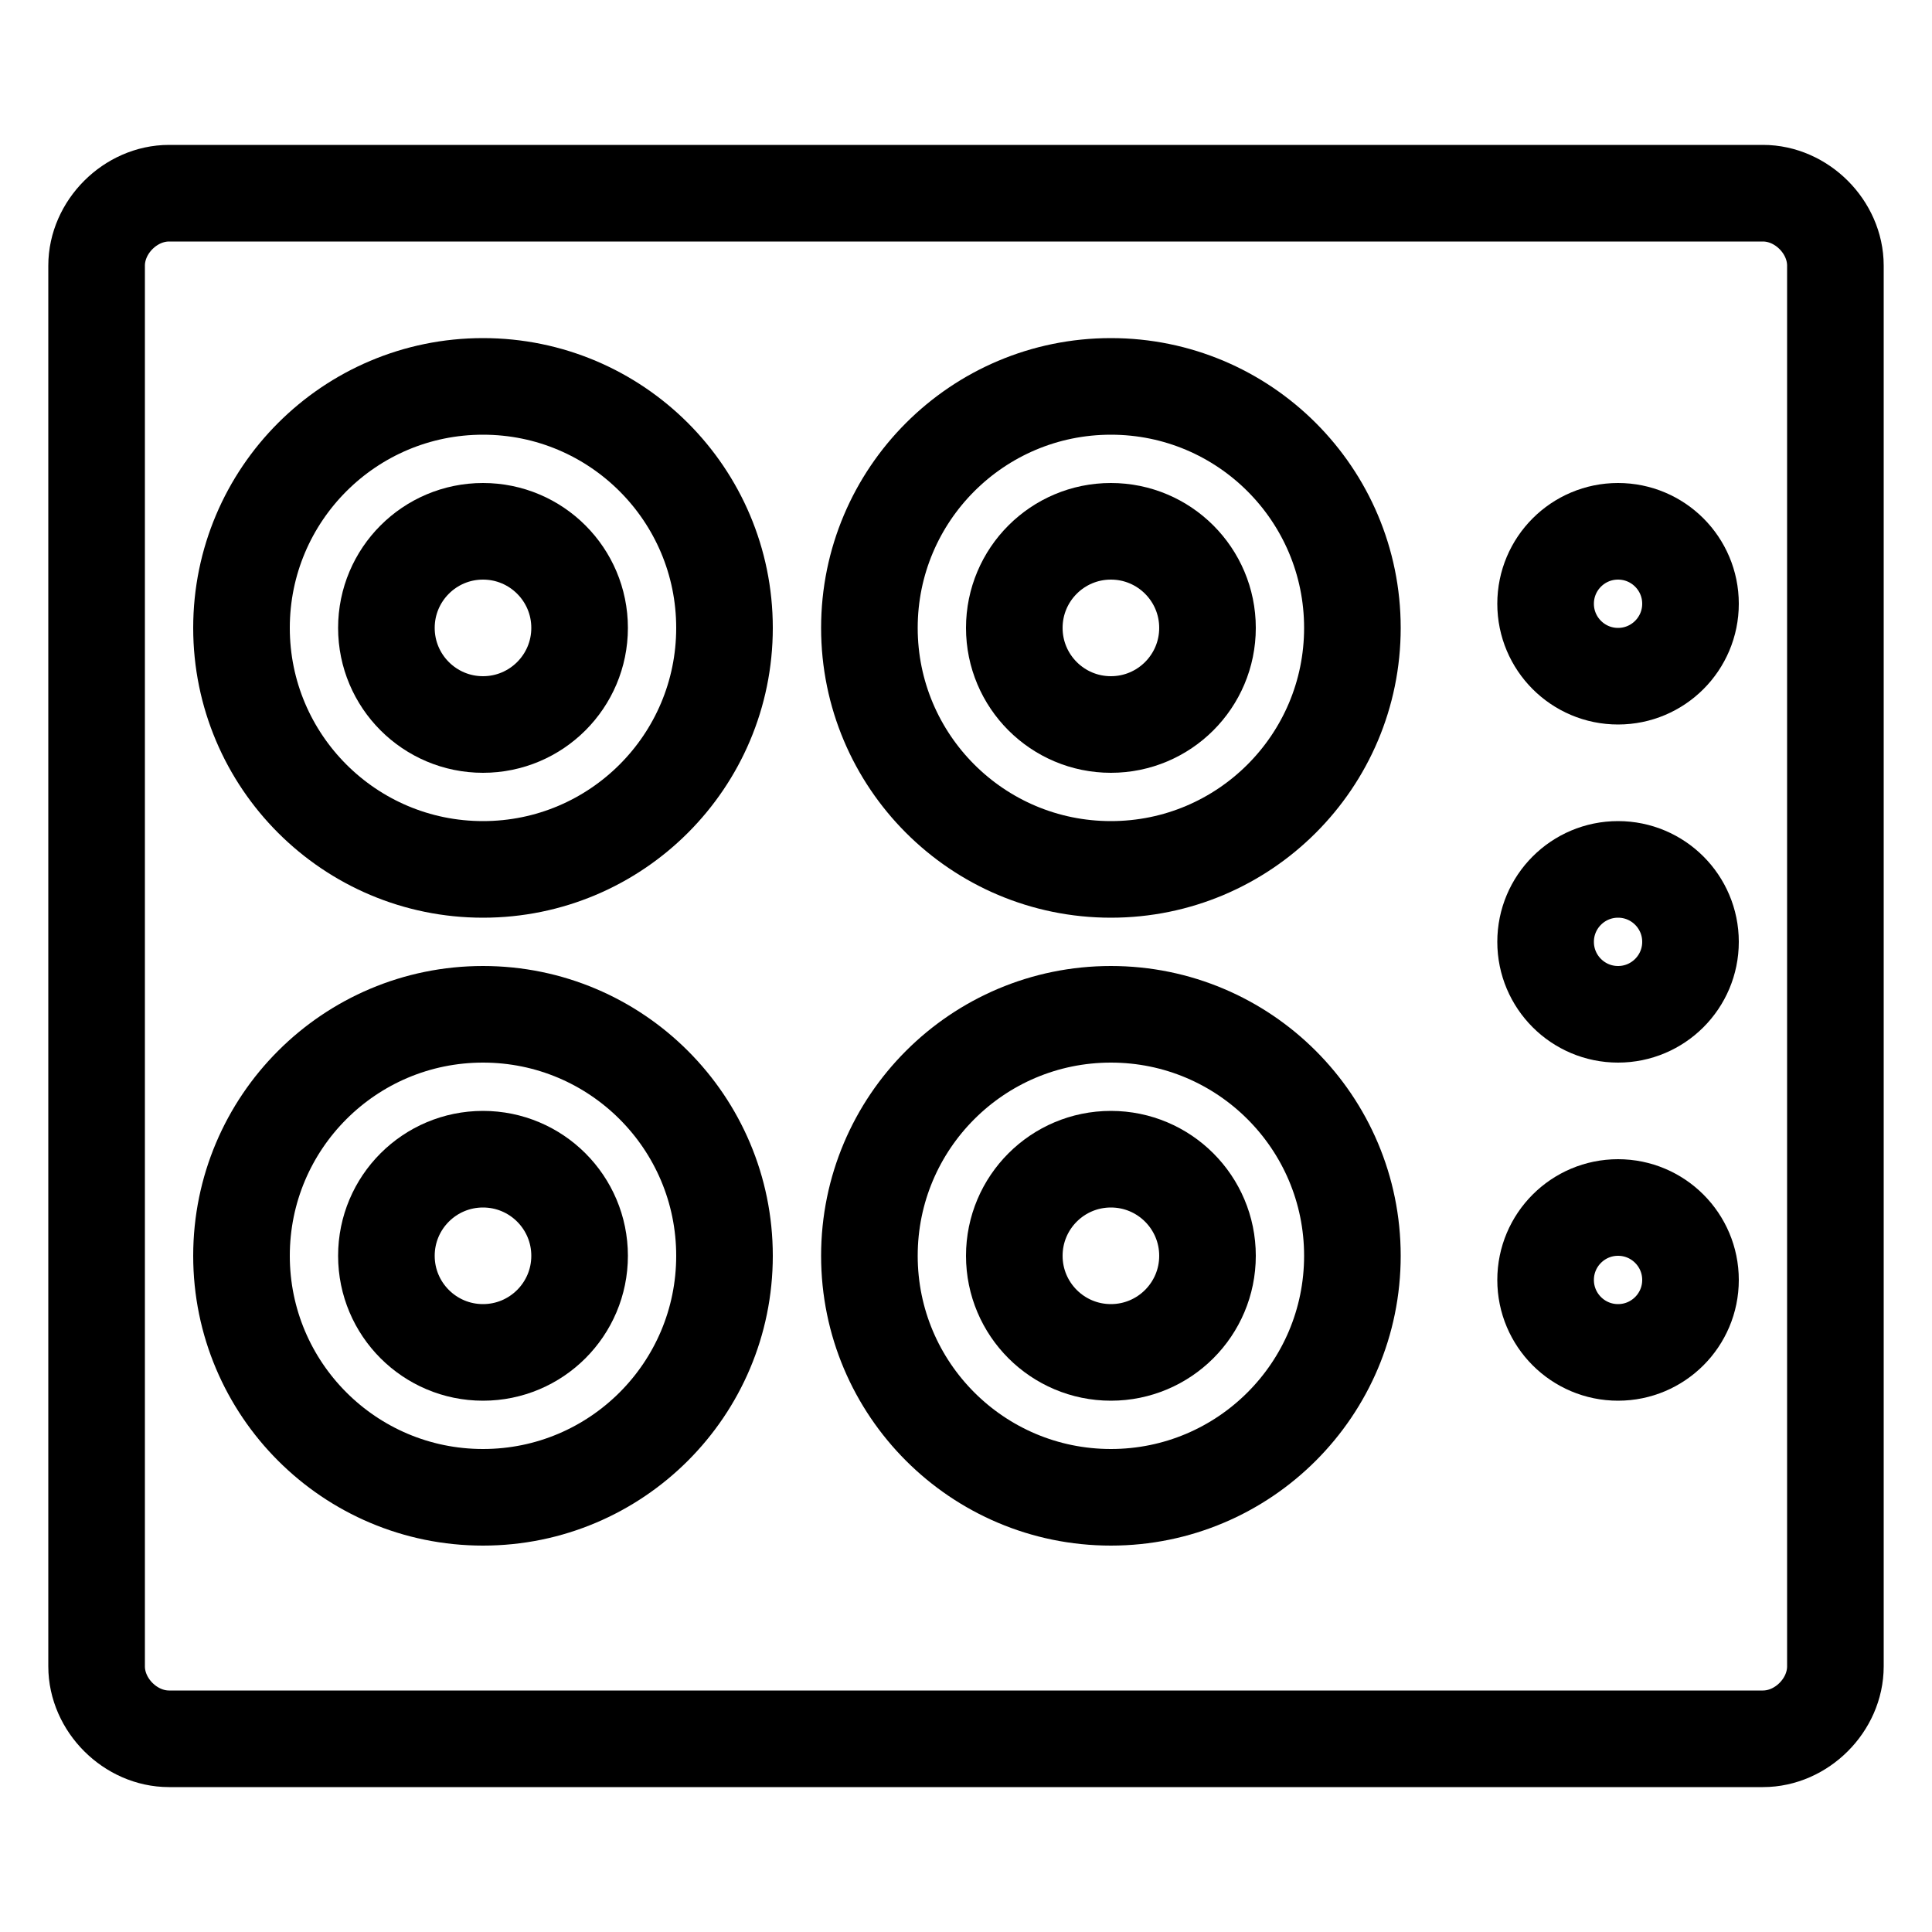
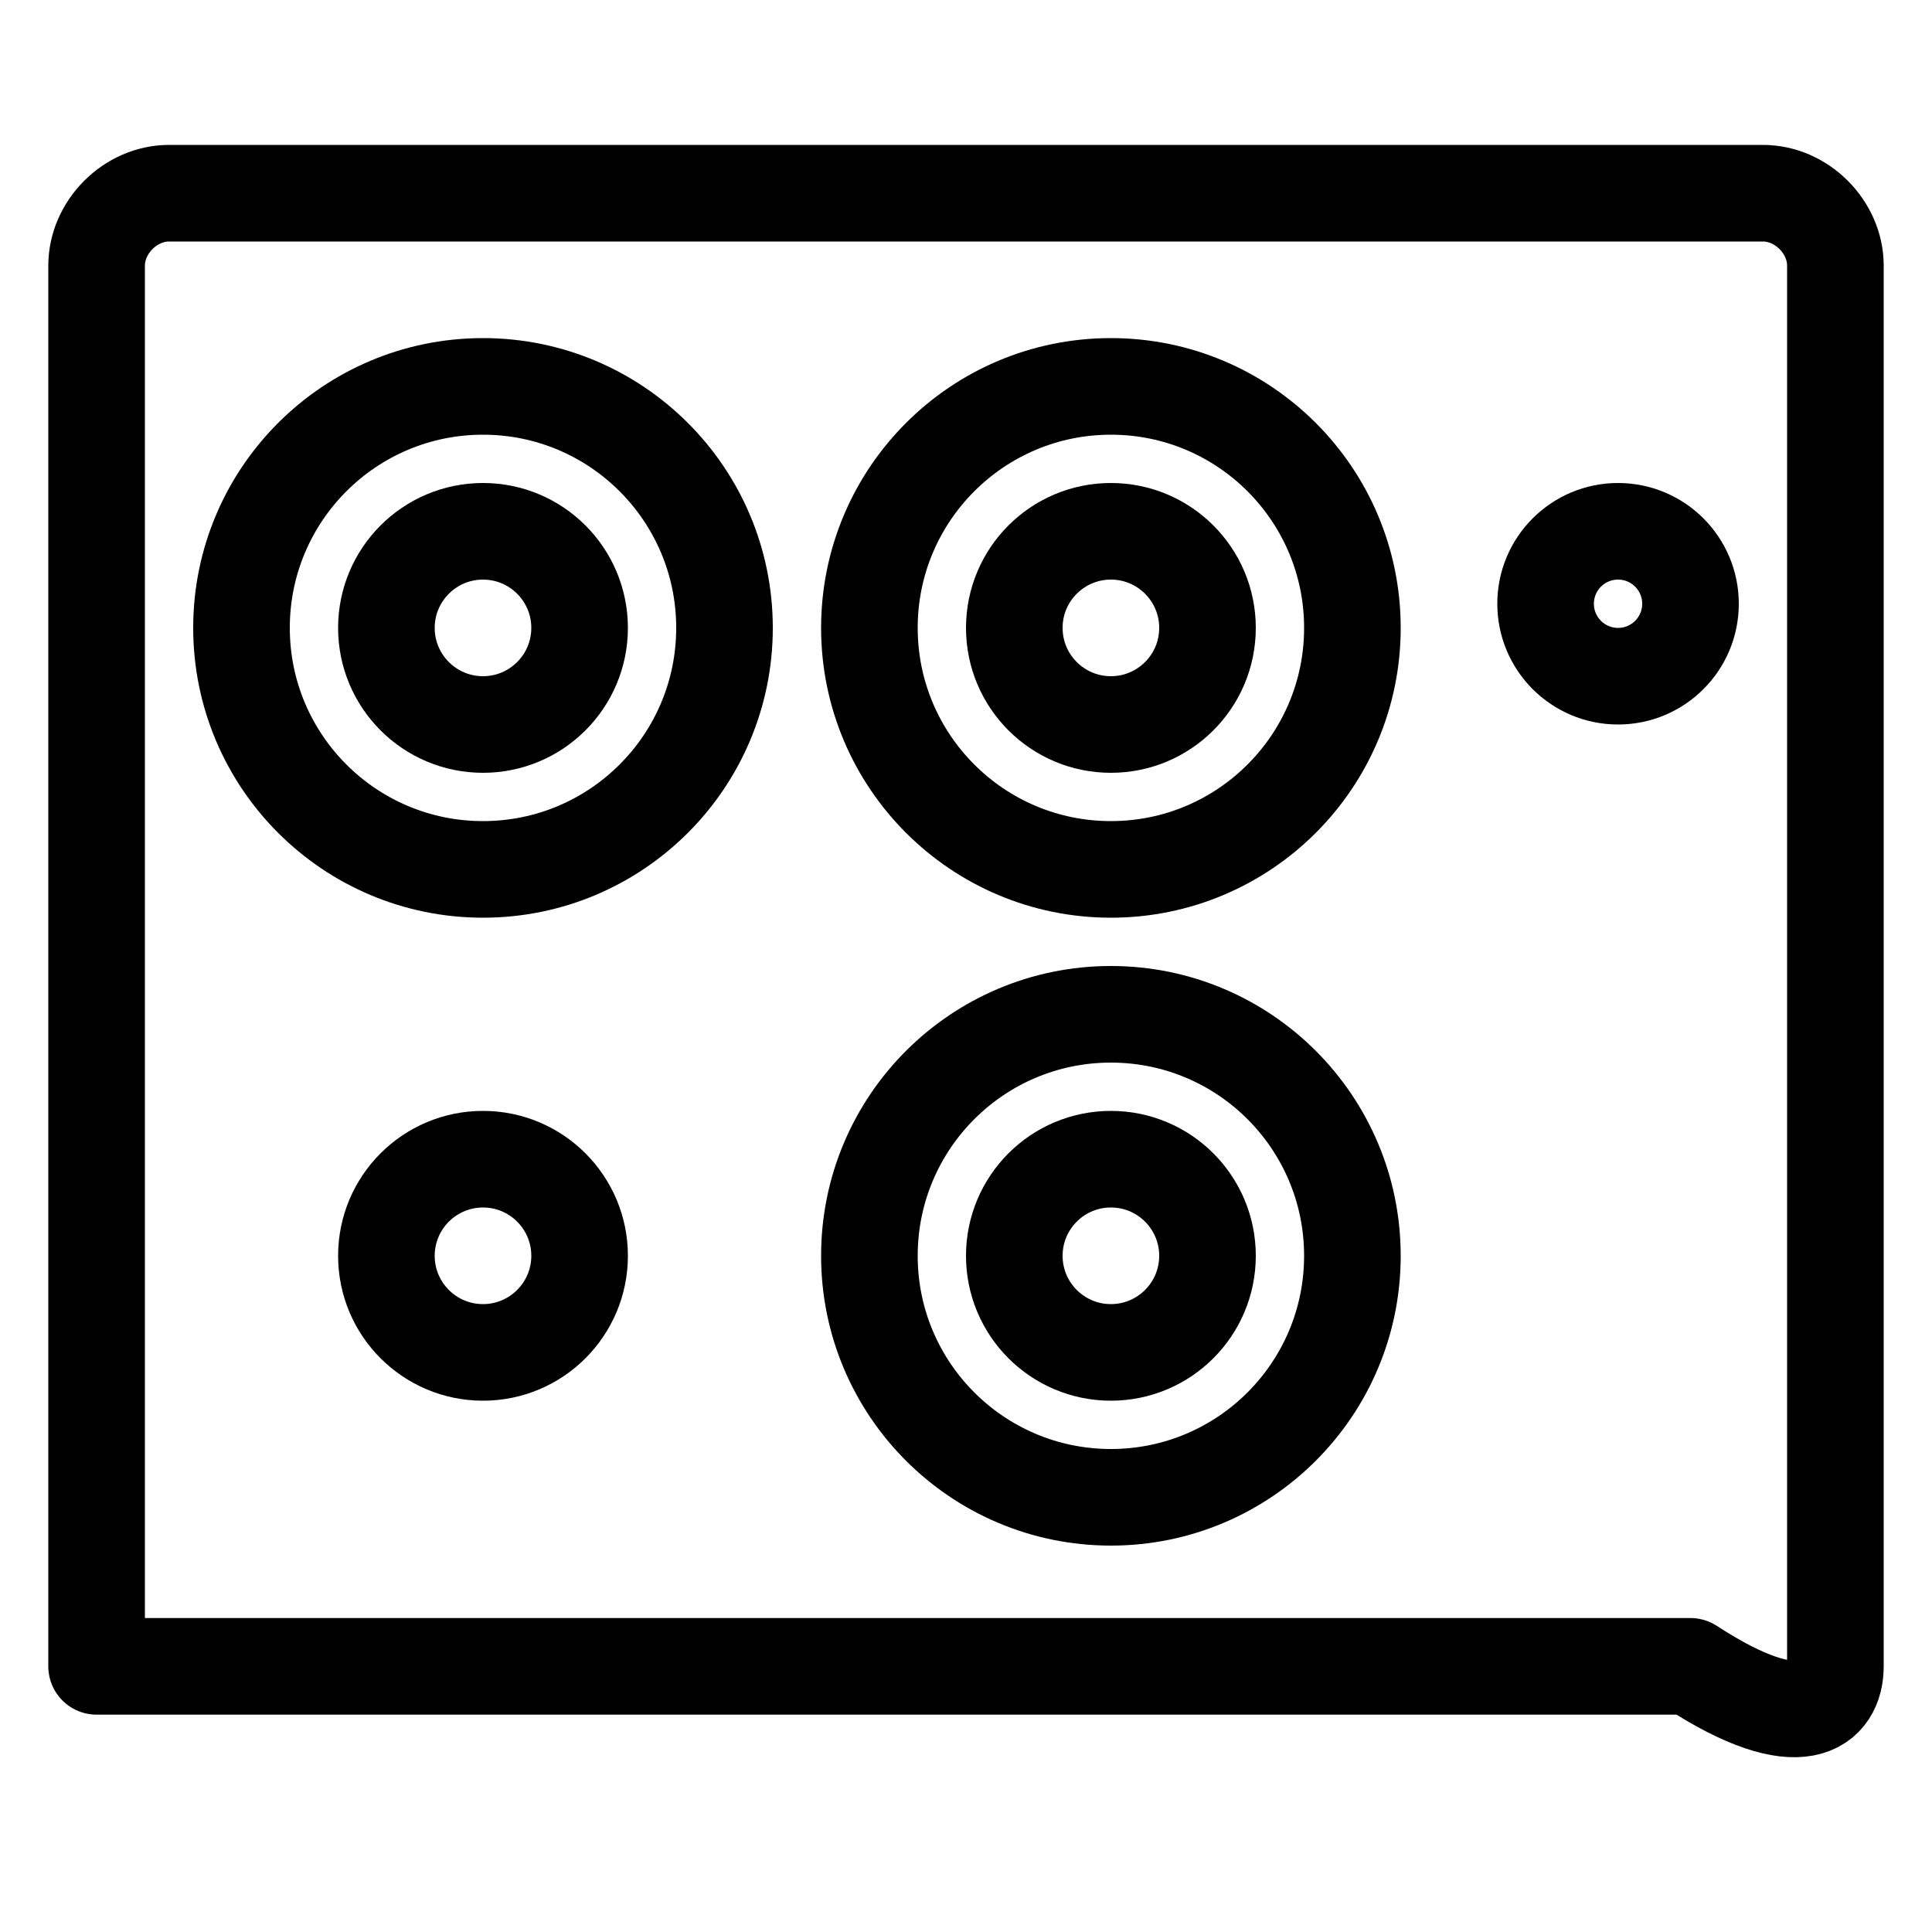
<svg xmlns="http://www.w3.org/2000/svg" viewBox="0 0 40 40" style="enable-background:new 0 0 40 40;">
  <defs>
    <style type="text/css">
	.st0{fill:none;stroke:currentcolor;stroke-width:2;stroke-linecap:round;stroke-linejoin:round;stroke-miterlimit:10;}
	.st1{fill:currentcolor;}
</style>
  </defs>
  <g>
-     <path class="st0" d="M38,34.5v-29C38,4.7,37.3,4,36.5,4h-33C2.7,4,2,4.7,2,5.5v29C2,35.3,2.7,36,3.5,36h33 C37.3,36,38,35.3,38,34.5z" />
+     <path class="st0" d="M38,34.5v-29C38,4.7,37.3,4,36.5,4h-33C2.7,4,2,4.7,2,5.5v29h33 C37.3,36,38,35.3,38,34.5z" />
    <circle class="st0" cx="23" cy="13" r="5" />
    <circle class="st0" cx="10" cy="13" r="5" />
    <circle class="st0" cx="10" cy="13" r="2" />
    <circle class="st0" cx="23" cy="13" r="2" />
    <circle class="st0" cx="10" cy="26" r="2" />
    <circle class="st0" cx="23" cy="26" r="2" />
    <circle class="st0" cx="23" cy="26" r="5" />
-     <circle class="st0" cx="10" cy="26" r="5" />
    <circle class="st0" cx="33.5" cy="12.5" r="1.5" />
-     <circle class="st0" cx="33.5" cy="19.5" r="1.5" />
-     <circle class="st0" cx="33.5" cy="26.5" r="1.5" />
  </g>
</svg>